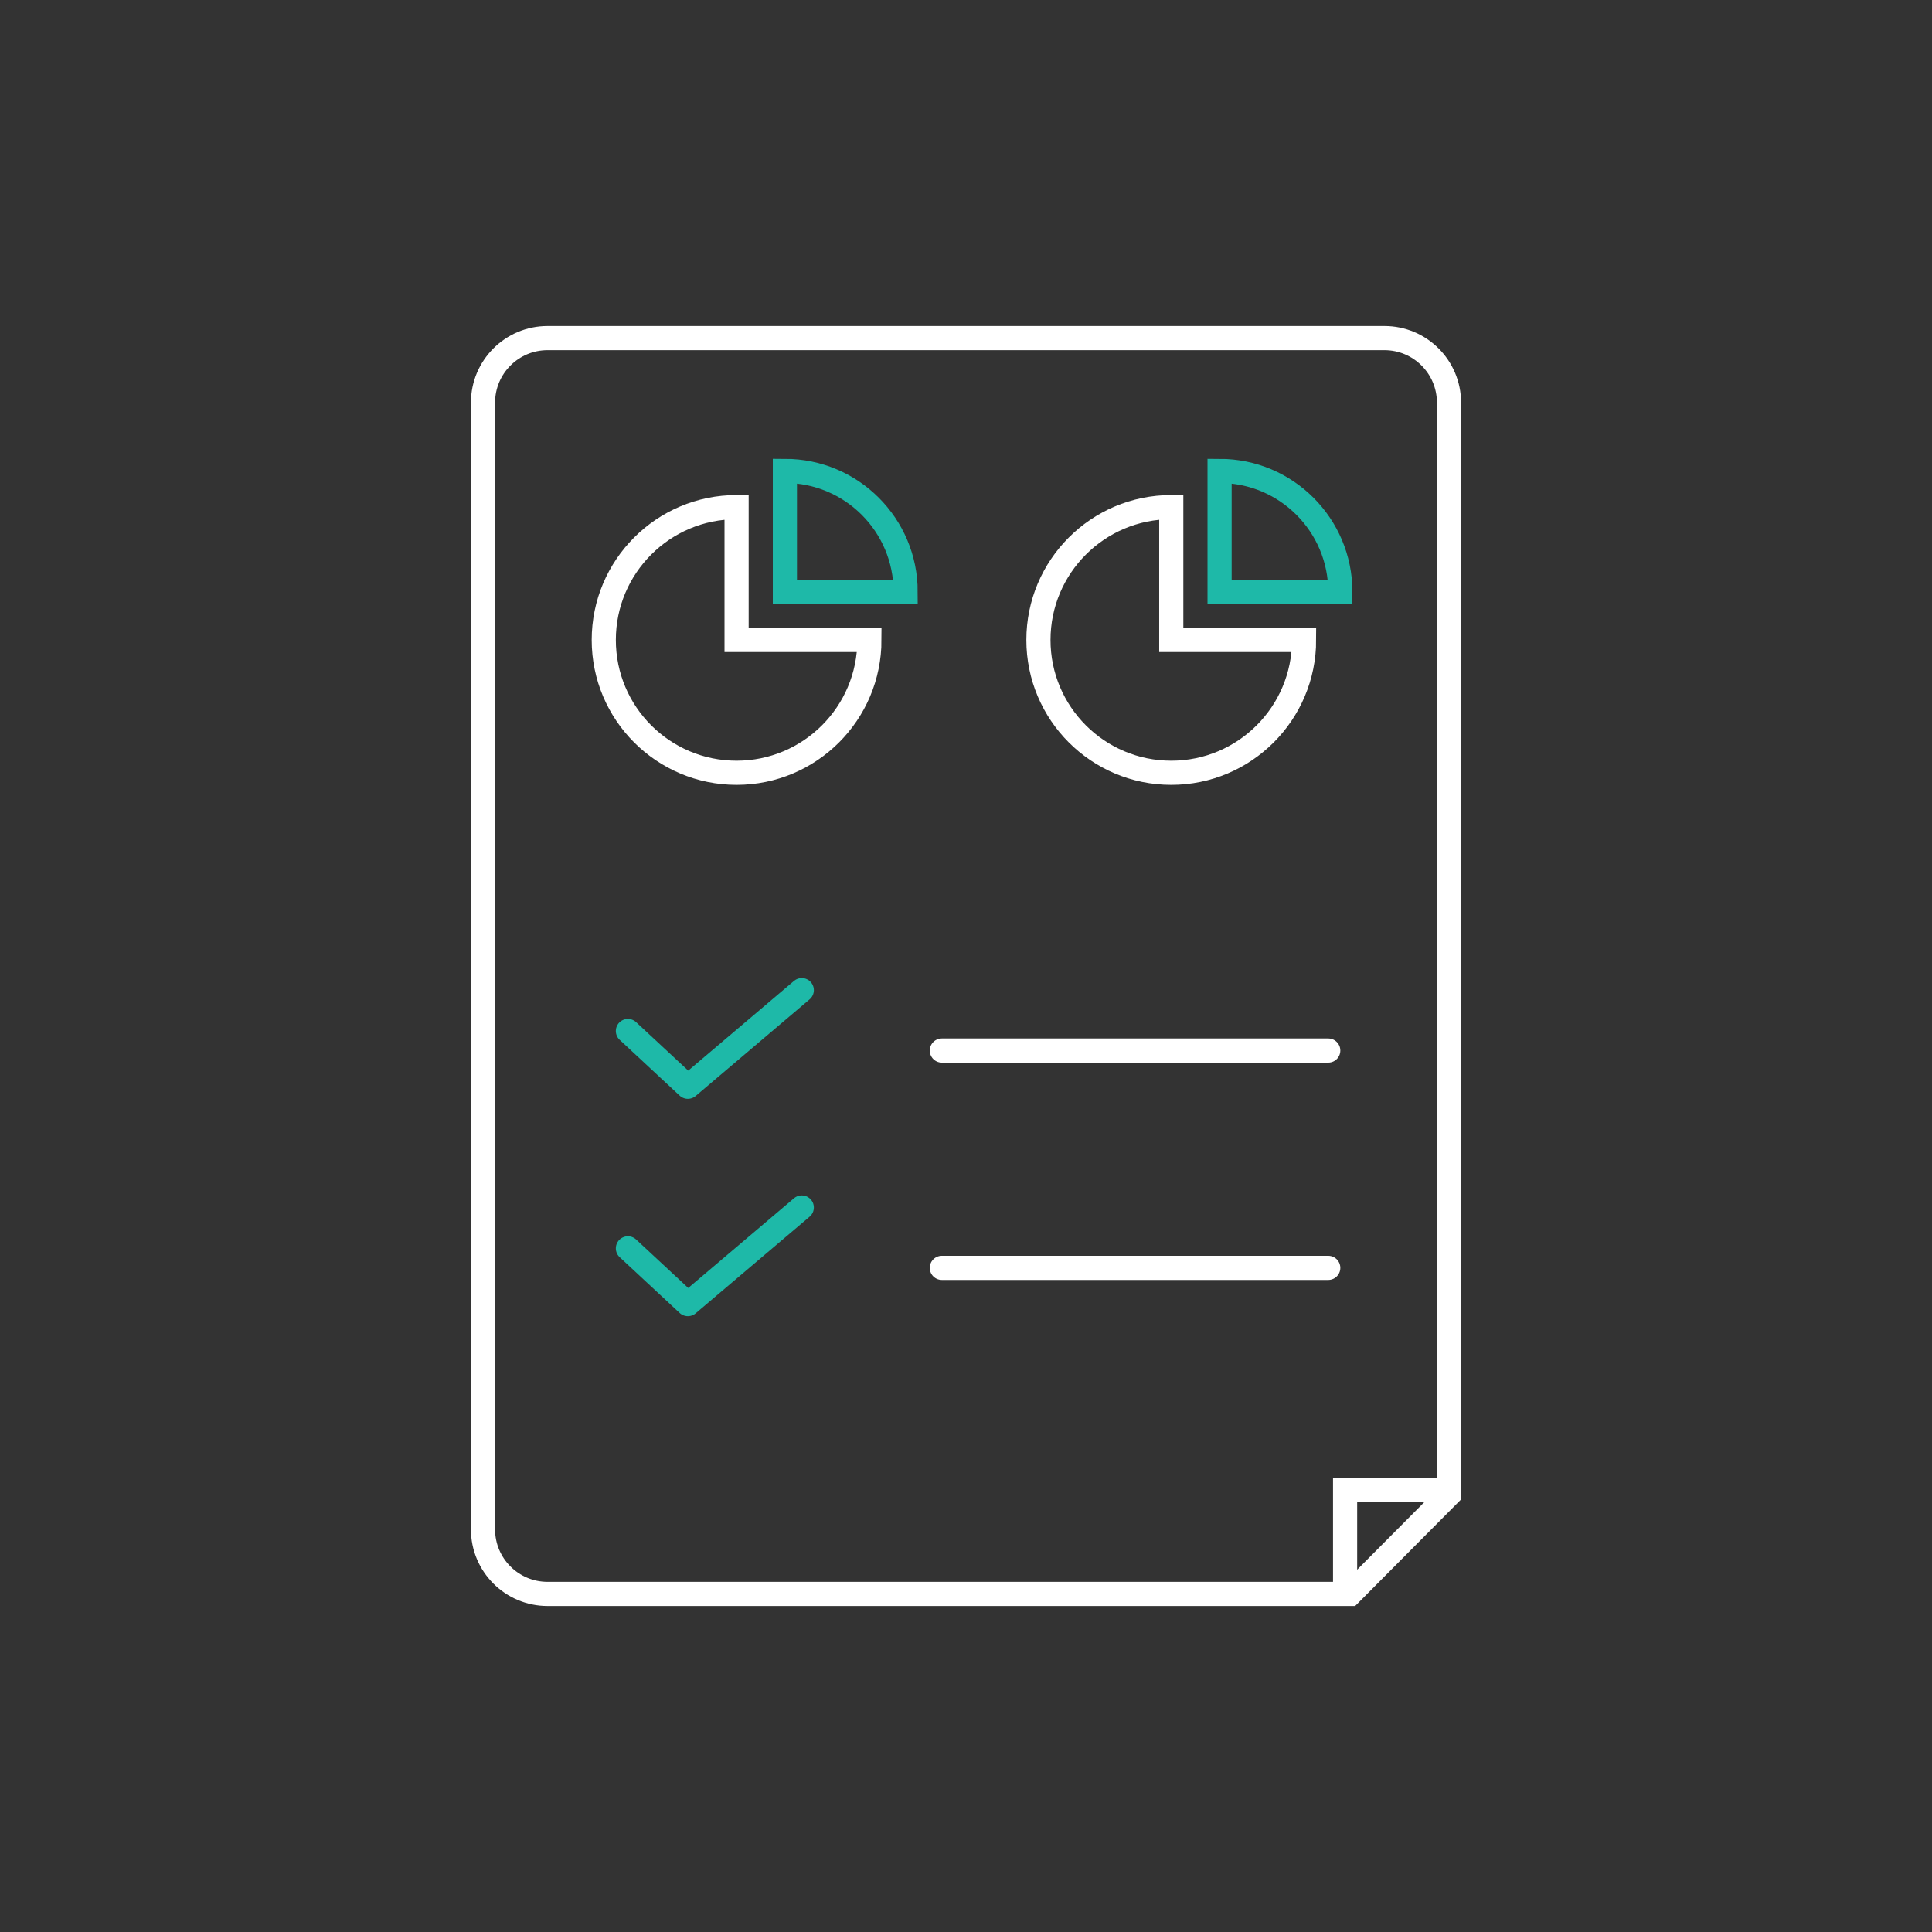
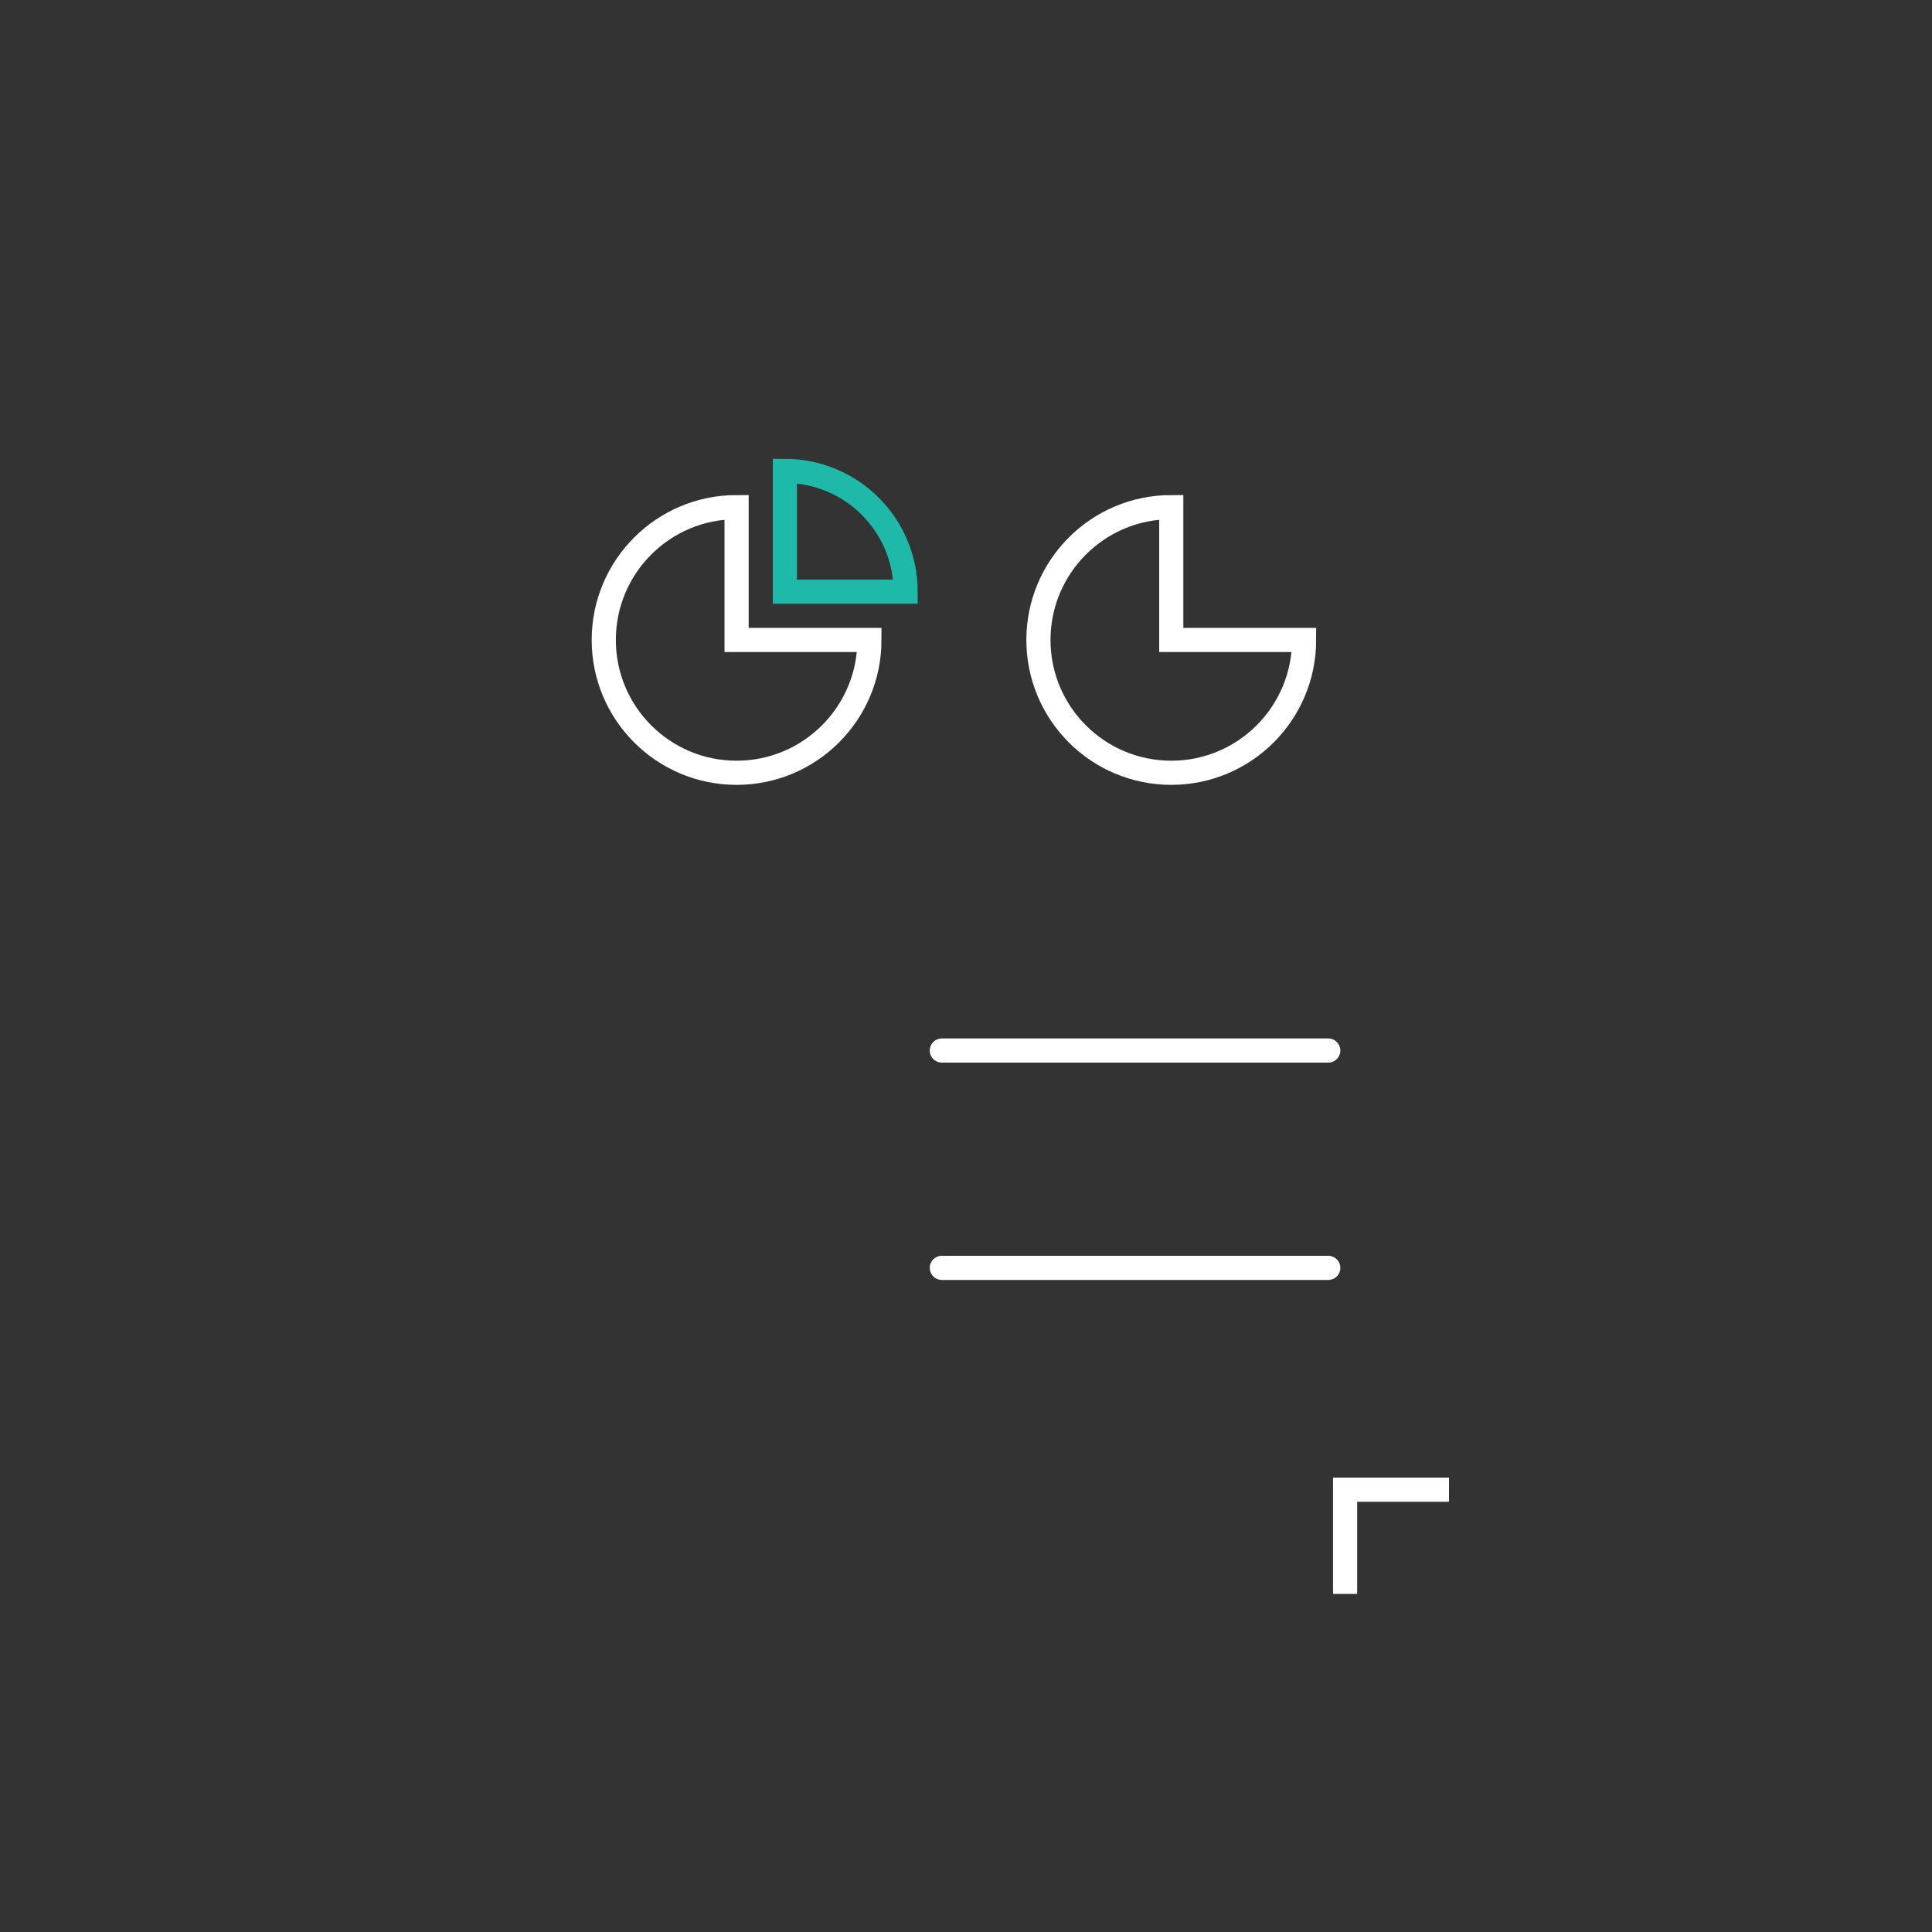
<svg xmlns="http://www.w3.org/2000/svg" xmlns:xlink="http://www.w3.org/1999/xlink" width="114px" height="114px" viewBox="0 0 114 114" version="1.1">
  <rect x="0" y="0" width="114" height="114" fill="#333333" stroke="none" />
  <title>reporting</title>
  <defs>
    <rect id="path-1" x="0" y="0" width="114" height="114" />
  </defs>
  <g id="services" stroke="none" stroke-width="1" fill="none" fill-rule="evenodd">
    <g id="ada-compliance" transform="translate(-375, -2797)">
      <g id="reporting" transform="translate(375, 2797)">
        <mask id="mask-2" fill="white">
          <use xlink:href="#path-1" />
        </mask>
        <g id="Mask" />
        <g id="foosball" mask="url(#mask-2)">
          <g transform="translate(28.5, 19.95)">
            <g id="Group-28">
-               <path d="M-4.741,8.55 L59.682,8.55 L59.682,8.55 L65.55,14.384 L65.55,61.741 C65.55,63.845 63.845,65.55 61.741,65.55 L-4.741,65.55 C-6.845,65.55 -8.55,63.845 -8.55,61.741 L-8.55,12.359 C-8.55,10.255 -6.845,8.55 -4.741,8.55 Z" id="Rectangle-Copy-9" stroke="#FFFFFF" stroke-width="1.425" fill-rule="nonzero" transform="translate(28.5, 37.05) rotate(-270) translate(-28.5, -37.05) " />
              <path d="M14.963,17.812 L14.963,25.65 C19.291,25.65 22.8,22.141 22.8,17.812 C22.8,13.484 19.291,9.975 14.963,9.975 C10.634,9.975 7.125,13.484 7.125,17.812 L14.963,17.812 Z" id="Oval" stroke="#FFFFFF" stroke-width="1.425" fill-rule="nonzero" transform="translate(14.963, 17.812) rotate(-180) translate(-14.963, -17.812) " />
-               <polyline id="Path-4" stroke="#1EB9A8" stroke-width="1.425" stroke-linecap="round" stroke-linejoin="round" fill-rule="nonzero" points="8.55 40.885 12.088 44.175 18.81 38.475" />
-               <polyline id="Path-4-Copy" stroke="#1EB9A8" stroke-width="1.425" stroke-linecap="round" stroke-linejoin="round" fill-rule="nonzero" points="8.55 53.71 12.088 57 18.81 51.3" />
              <line x1="27.075" y1="42.038" x2="49.875" y2="42.038" id="Path-6" stroke="#FFFFFF" stroke-width="1.425" stroke-linecap="round" stroke-linejoin="round" fill-rule="nonzero" />
              <line x1="27.075" y1="54.862" x2="49.875" y2="54.862" id="Path-6-Copy" stroke="#FFFFFF" stroke-width="1.425" stroke-linecap="round" stroke-linejoin="round" fill-rule="nonzero" />
              <path d="M17.812,7.838 L17.812,14.963 C21.748,14.963 24.938,11.773 24.938,7.838 L17.812,7.838 Z" id="Oval-Copy-9" stroke="#1EB9A8" stroke-width="1.425" fill-rule="nonzero" transform="translate(21.375, 11.4) rotate(-90) translate(-21.375, -11.4) " />
-               <path d="M40.612,17.812 L40.612,25.65 C44.941,25.65 48.45,22.141 48.45,17.812 C48.45,13.484 44.941,9.975 40.612,9.975 C36.284,9.975 32.775,13.484 32.775,17.812 L40.612,17.812 Z" id="Oval" stroke="#FFFFFF" stroke-width="1.425" fill-rule="nonzero" transform="translate(40.612, 17.812) rotate(-180) translate(-40.612, -17.812) " />
-               <path d="M43.462,7.838 L43.462,14.963 C47.398,14.963 50.587,11.773 50.587,7.838 L43.462,7.838 Z" id="Oval-Copy-9" stroke="#1EB9A8" stroke-width="1.425" fill-rule="nonzero" transform="translate(47.025, 11.4) rotate(-90) translate(-47.025, -11.4) " />
+               <path d="M40.612,17.812 L40.612,25.65 C44.941,25.65 48.45,22.141 48.45,17.812 C48.45,13.484 44.941,9.975 40.612,9.975 C36.284,9.975 32.775,13.484 32.775,17.812 Z" id="Oval" stroke="#FFFFFF" stroke-width="1.425" fill-rule="nonzero" transform="translate(40.612, 17.812) rotate(-180) translate(-40.612, -17.812) " />
              <polyline id="Path-7" stroke="#FFFFFF" stroke-width="1.425" fill-rule="nonzero" points="50.869 74.1 50.869 67.952 57 67.952" />
            </g>
            <g id="Group-13" transform="translate(7.125, 7.838)" />
            <g id="Group-13-Copy" transform="translate(32.775, 7.838)" />
          </g>
        </g>
      </g>
    </g>
  </g>
</svg>